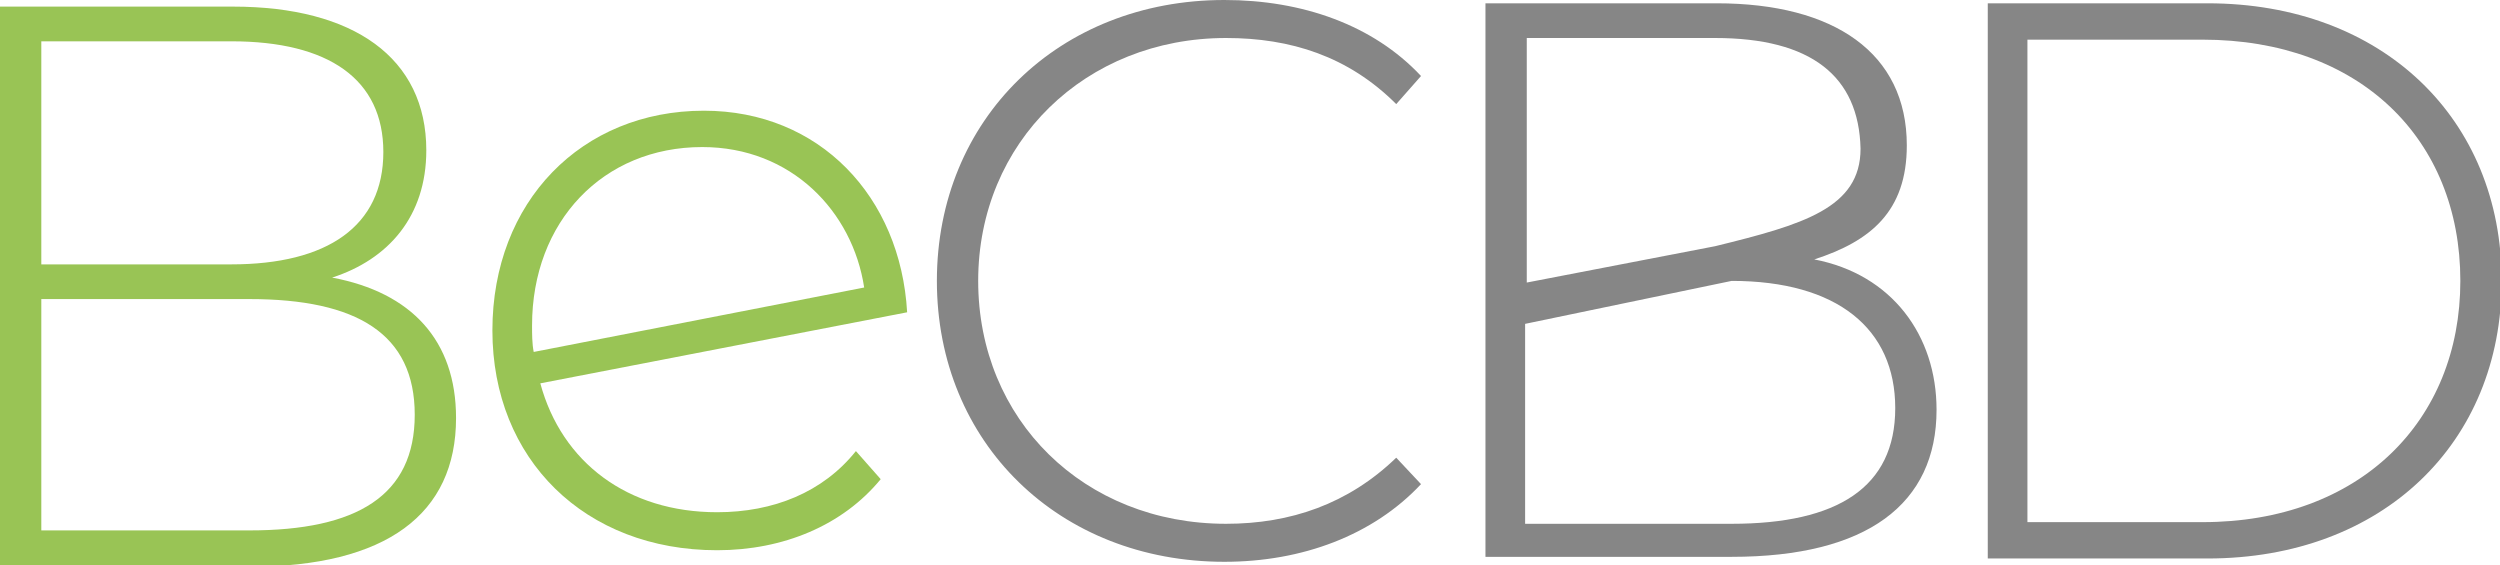
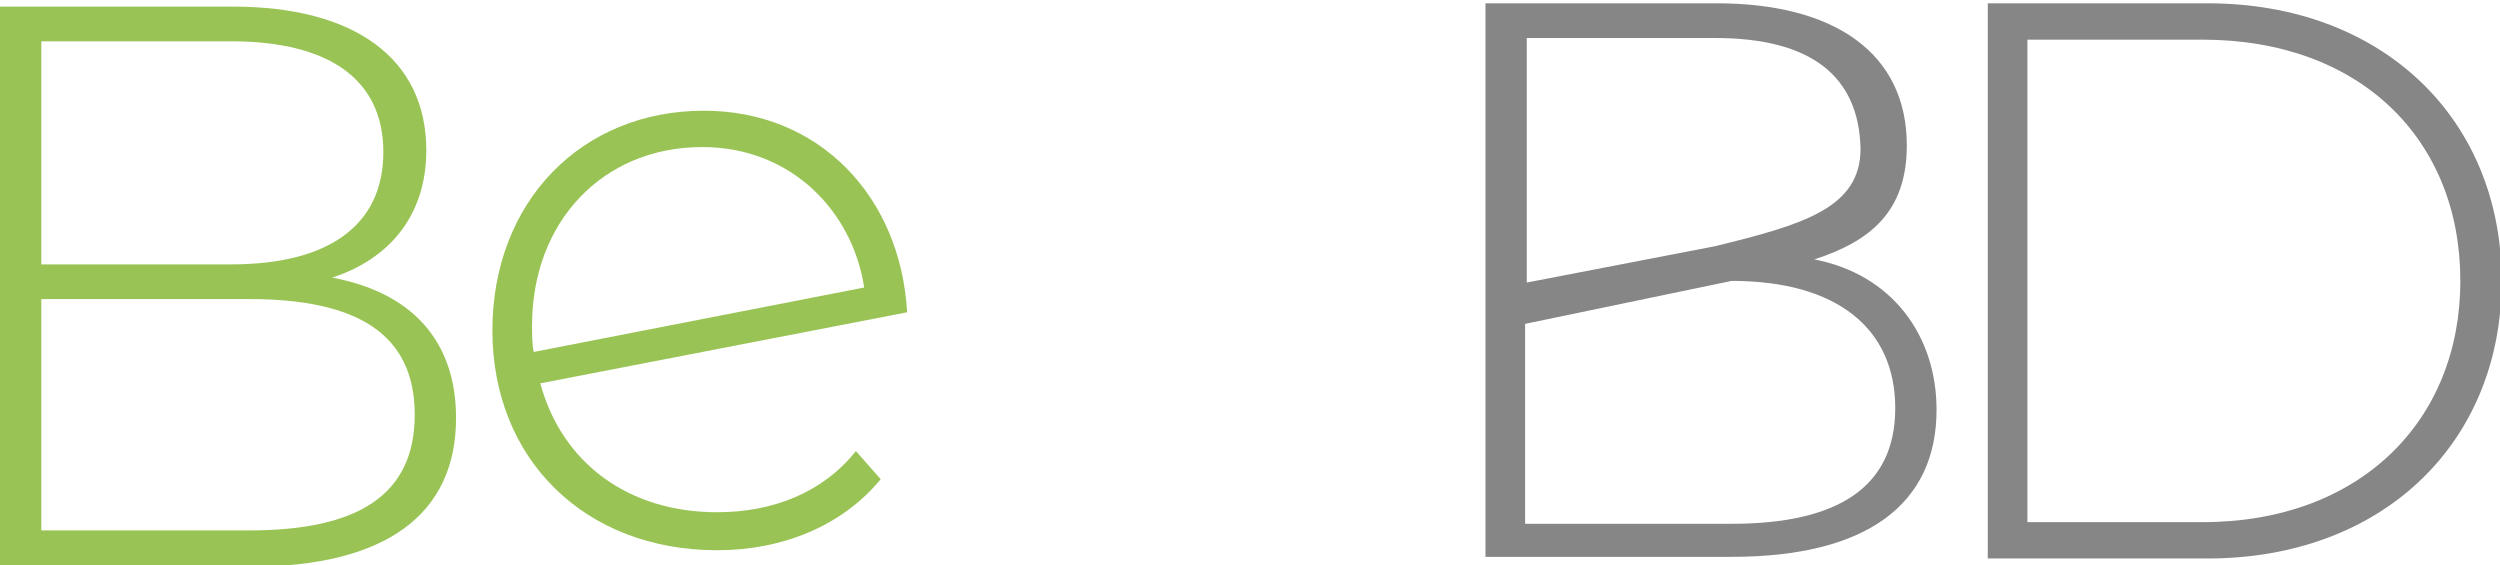
<svg xmlns="http://www.w3.org/2000/svg" version="1.1" id="Capa_1" x="0px" y="0px" viewBox="0 0 151.3 34.2" style="enable-background:new 0 0 151.3 34.2;" xml:space="preserve">
  <style type="text/css">
	.st0{fill:#99C455;}
	.st1{fill:#868686;}
</style>
  <path class="st0" d="M42.5,8.9c5.4,0,9.1,3.9,9.8,8.5l-20,3.9c-0.1-0.5-0.1-1.1-0.1-1.6C32.2,13.4,36.5,8.9,42.5,8.9 M43.4,31  c-5.4,0-9.4-3-10.7-7.8l22.2-4.3c-0.4-7-5.3-12.2-12.3-12.2c-7.4,0-12.8,5.5-12.8,13.3c0,7.8,5.6,13.3,13.6,13.3  c4,0,7.6-1.5,9.9-4.3l-1.5-1.7C49.8,29.8,46.8,31,43.4,31" />
-   <path class="st0" d="M15.1,32.1H2.5v-14h12.6c6.5,0,10,2.1,10,7C25.1,30,21.6,32.1,15.1,32.1 M14,2.5c5.9,0,9.2,2.3,9.2,6.7  c0,4.5-3.4,6.8-9.2,6.8H2.5V2.5H14z M20.1,16.8c3.4-1.1,5.7-3.7,5.7-7.7c0-5.6-4.4-8.7-11.7-8.7H0v33.9h15.1c8.3,0,12.5-3.2,12.5-9  C27.6,20.6,24.9,17.7,20.1,16.8" />
-   <path class="st1" d="M74.1,34c4.7,0,9-1.6,11.9-4.7l-1.5-1.6c-2.9,2.8-6.4,4-10.3,4c-8.6,0-15-6.3-15-14.7c0-8.4,6.5-14.7,15-14.7  c3.9,0,7.4,1.1,10.3,4L86,4.6C83.1,1.5,78.8,0,74.1,0c-10,0-17.4,7.2-17.4,17C56.7,26.8,64.1,34,74.1,34" />
+   <path class="st0" d="M15.1,32.1H2.5v-14h12.6c6.5,0,10,2.1,10,7C25.1,30,21.6,32.1,15.1,32.1 M14,2.5c5.9,0,9.2,2.3,9.2,6.7  c0,4.5-3.4,6.8-9.2,6.8H2.5V2.5z M20.1,16.8c3.4-1.1,5.7-3.7,5.7-7.7c0-5.6-4.4-8.7-11.7-8.7H0v33.9h15.1c8.3,0,12.5-3.2,12.5-9  C27.6,20.6,24.9,17.7,20.1,16.8" />
  <path class="st1" d="M122.7,31.6V2.4h10.6c9.5,0,15.6,6,15.6,14.6c0,8.5-6.1,14.6-15.6,14.6H122.7z M120.3,33.8h13.3  c10.6,0,17.8-7,17.8-16.8c0-9.8-7.2-16.8-17.8-16.8h-13.3V33.8z" />
  <path class="st1" d="M104.8,31.7H92.3V19.6l12.5-2.6c6.4,0,9.9,2.9,9.9,7.7C114.7,29.5,111.2,31.7,104.8,31.7 M103.8,2.3  c5.8,0,8.7,2.3,8.8,6.7c0,3.6-3.5,4.6-8.8,5.9l-11.4,2.2V2.3H103.8z M109.8,15.7c3.4-1.1,5.6-2.9,5.6-6.9c0-5.6-4.4-8.6-11.5-8.6  h-14v33.5h14.9c8.2,0,12.4-3.2,12.4-8.9C117.2,20.3,114.5,16.6,109.8,15.7" />
  <g>
</g>
  <g>
</g>
  <g>
</g>
  <g>
</g>
  <g>
</g>
  <g>
</g>
  <g>
</g>
  <g>
</g>
  <g>
</g>
  <g>
</g>
  <g>
</g>
  <g>
</g>
  <g>
</g>
  <g>
</g>
  <g>
</g>
</svg>